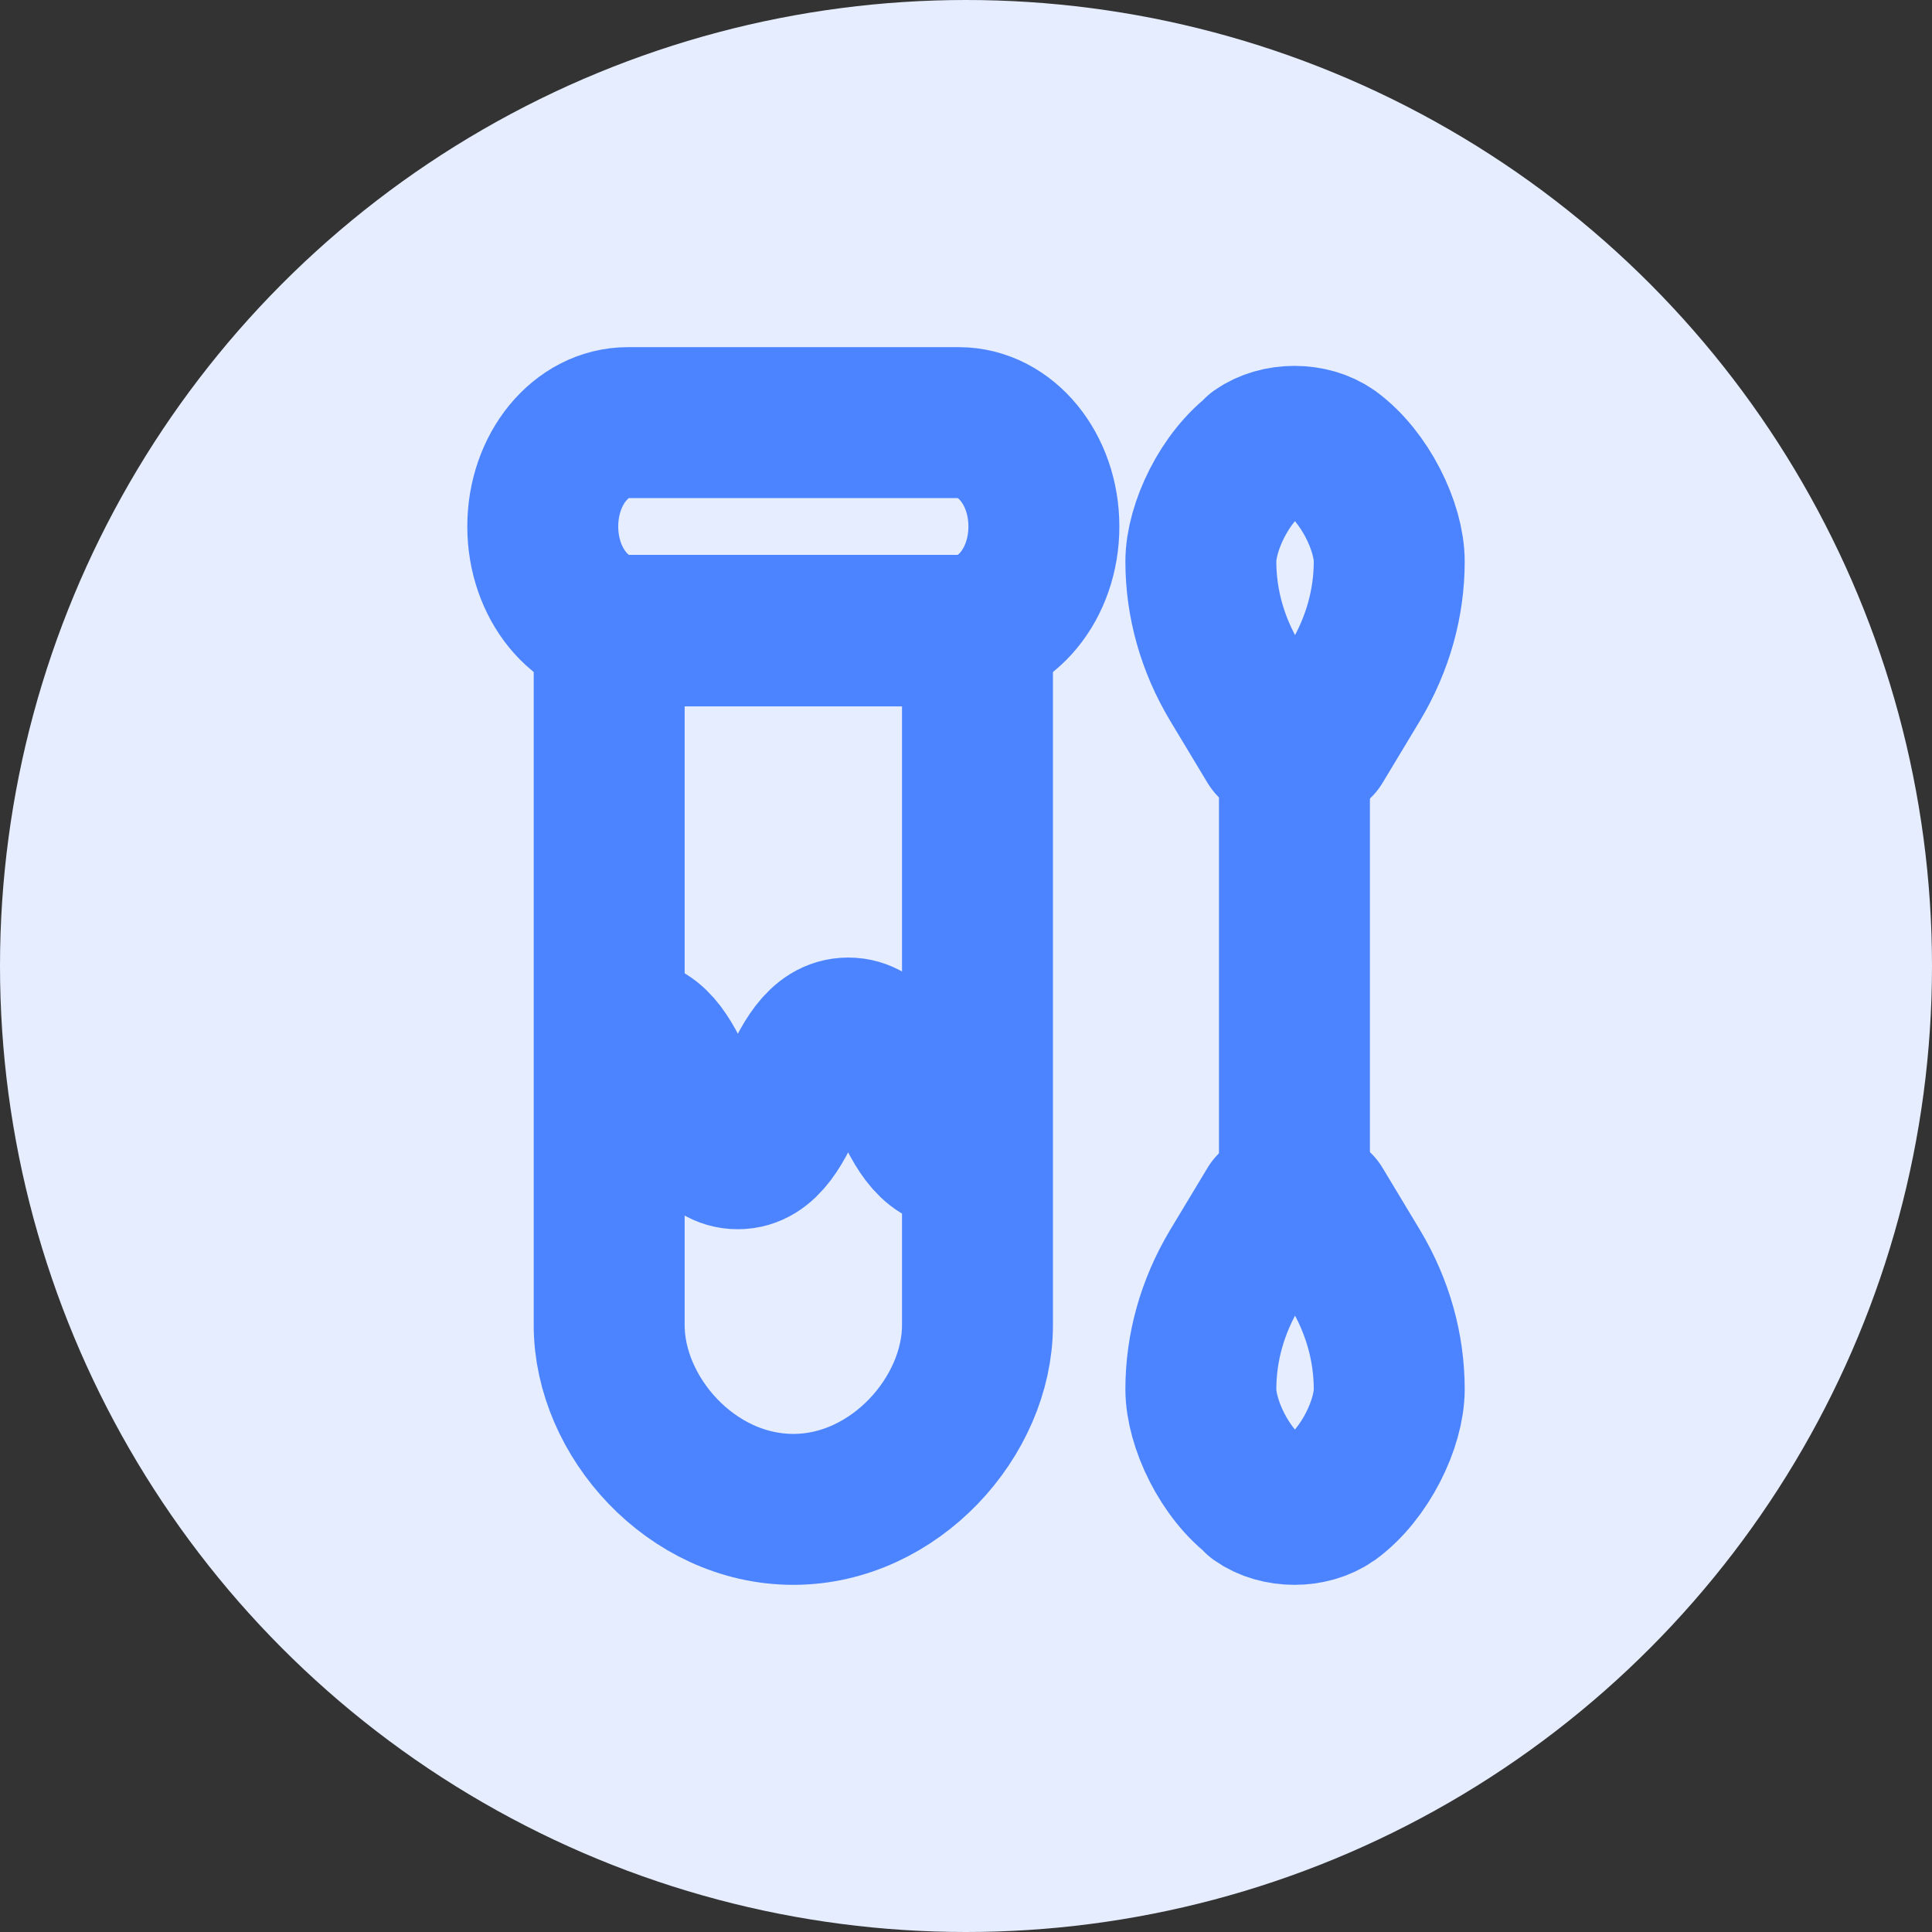
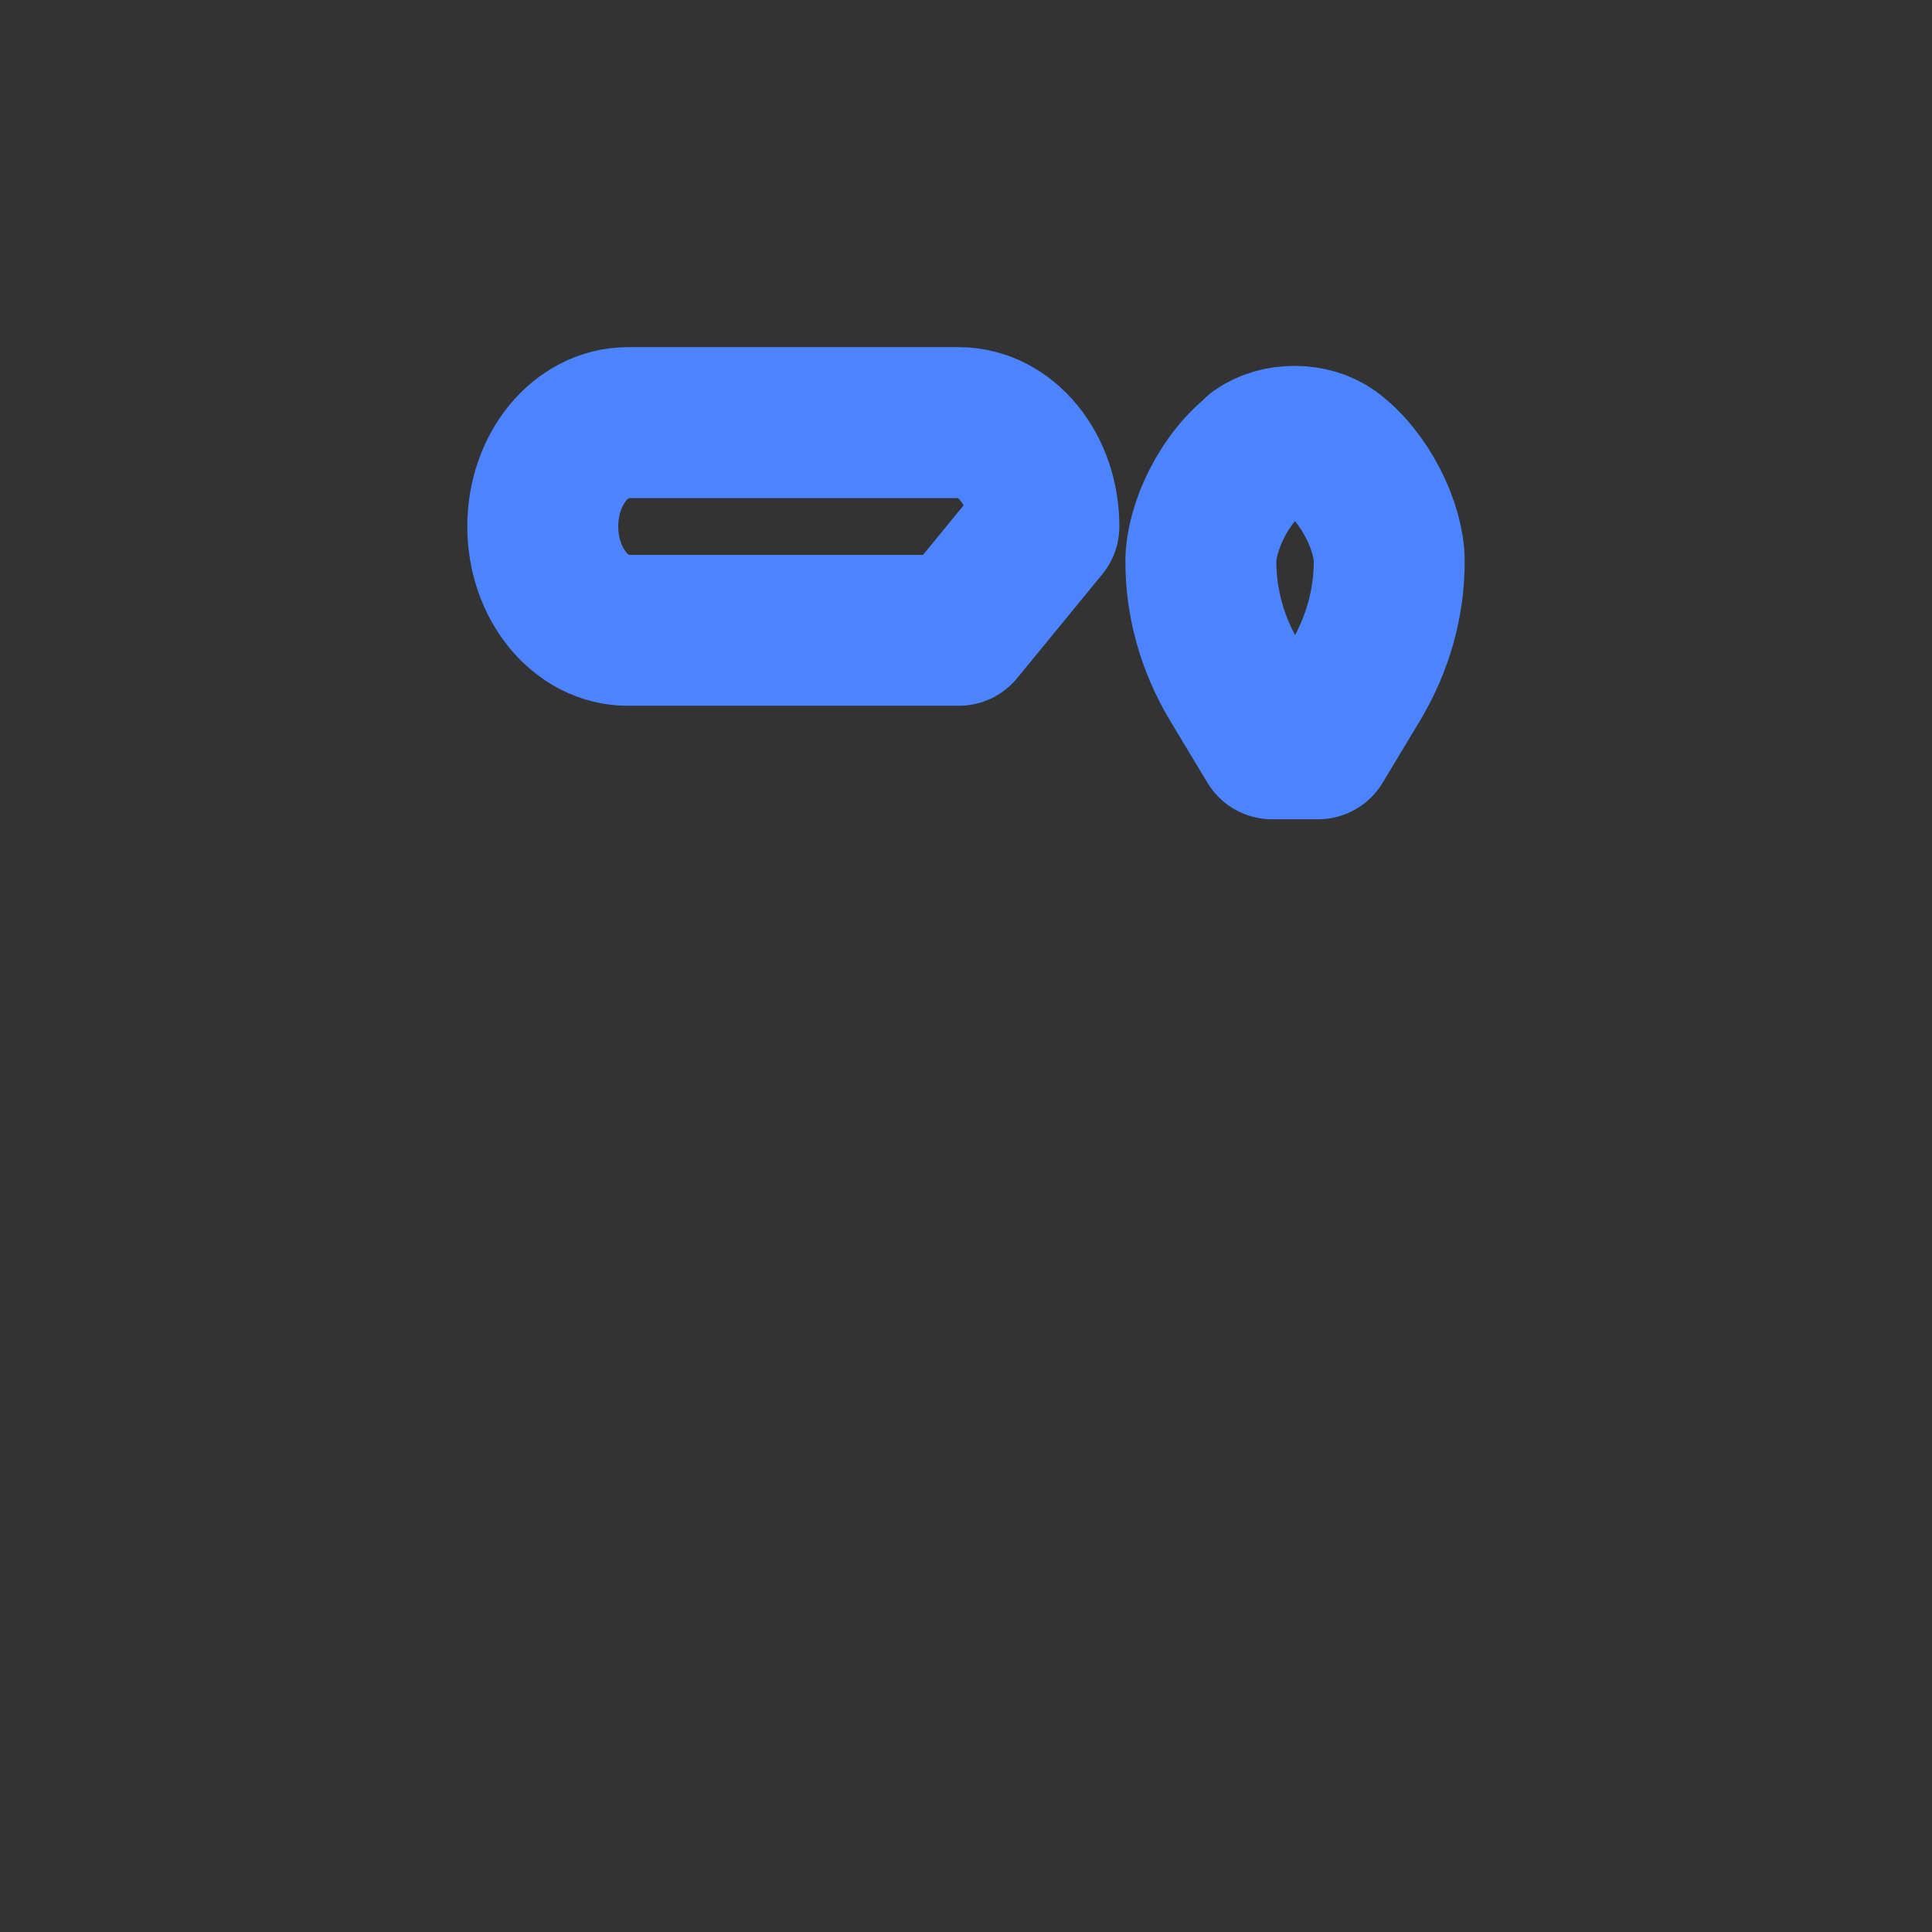
<svg xmlns="http://www.w3.org/2000/svg" id="Layer_7" data-name="Layer 7" viewBox="0 0 32 32">
  <rect x="0" y="0" width="32" height="32" fill="#333333" stroke="none" />
  <defs>
    <style>
      .cls-1 {
        fill: #e5edff;
      }

      .cls-2 {
        fill: none;
        stroke: #4c84ff;
        stroke-linecap: round;
        stroke-linejoin: round;
        stroke-width: 2.5px;
      }
    </style>
  </defs>
-   <circle class="cls-1" cx="16" cy="16" r="16" />
  <g>
    <g>
-       <path class="cls-2" d="M13.14,25h0c-1.69,0-3.05-1.54-3.05-3.05v-11.5h6.1v11.5c0,1.51-1.37,3.05-3.05,3.05Z" />
-       <path class="cls-2" d="M10.4,17.11c.91,0,.91,2,1.82,2s.91-2,1.83-2,.91,2,1.83,2" />
-       <path class="cls-2" d="M15.88,10.44h-5.48c-.78,0-1.41-.77-1.41-1.72h0c0-.95.63-1.72,1.41-1.72h5.48c.78,0,1.41.77,1.41,1.72h0c0,.95-.63,1.72-1.41,1.72Z" />
+       <path class="cls-2" d="M15.88,10.44h-5.48c-.78,0-1.41-.77-1.41-1.72h0c0-.95.63-1.72,1.41-1.72h5.48c.78,0,1.41.77,1.41,1.72h0Z" />
    </g>
    <g>
      <path class="cls-2" d="M20.83,7.49c.34-.24.88-.24,1.22,0,.56.41.96,1.24.96,1.81,0,.69-.19,1.37-.56,1.99l-.62,1.03h-.76l-.62-1.03c-.37-.62-.56-1.3-.56-1.99,0-.56.39-1.4.96-1.81Z" />
-       <path class="cls-2" d="M20.83,24.82c.34.24.88.24,1.22,0,.56-.41.96-1.24.96-1.81,0-.69-.19-1.37-.56-1.99l-.62-1.03h-.76l-.62,1.03c-.37.62-.56,1.3-.56,1.99,0,.56.39,1.4.96,1.81Z" />
-       <line class="cls-2" x1="21.44" y1="19.99" x2="21.44" y2="12.32" />
    </g>
  </g>
</svg>